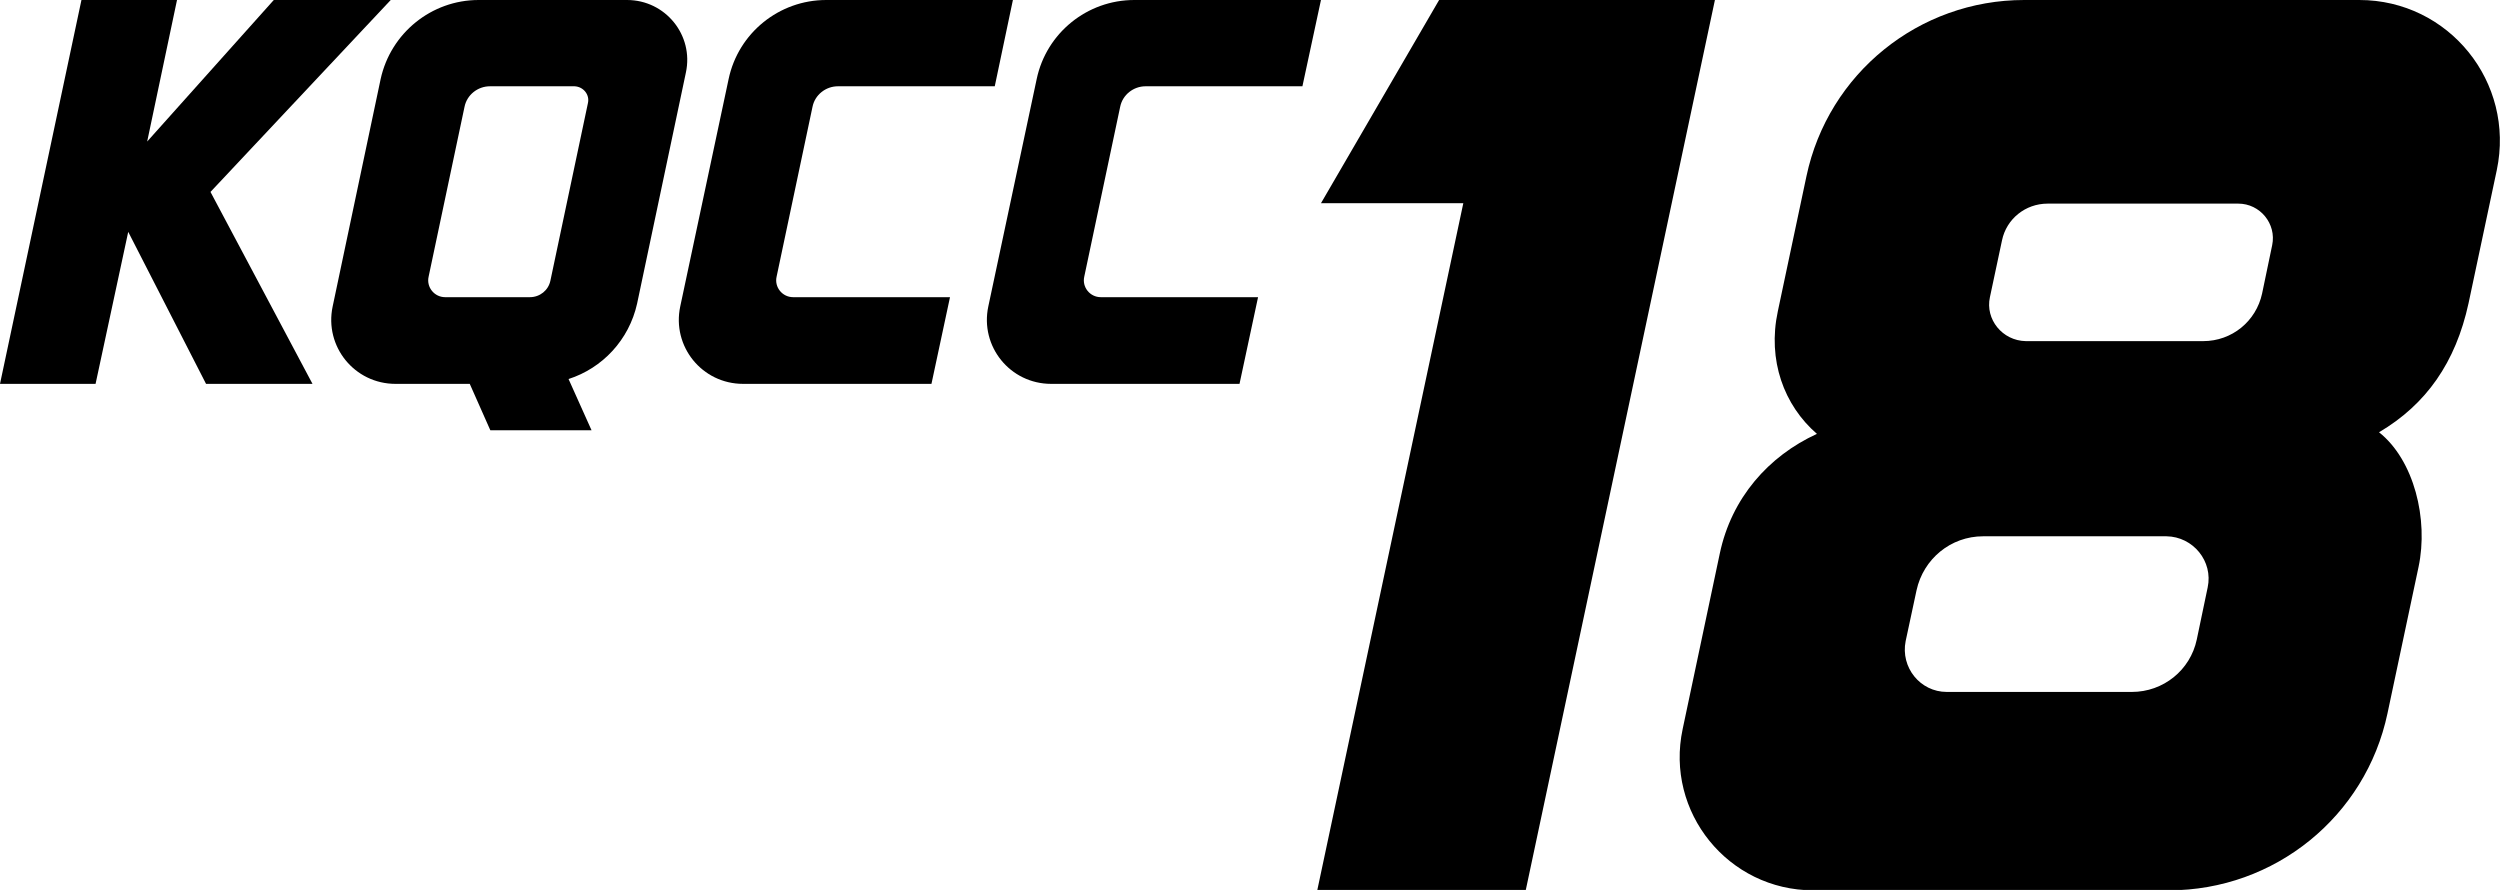
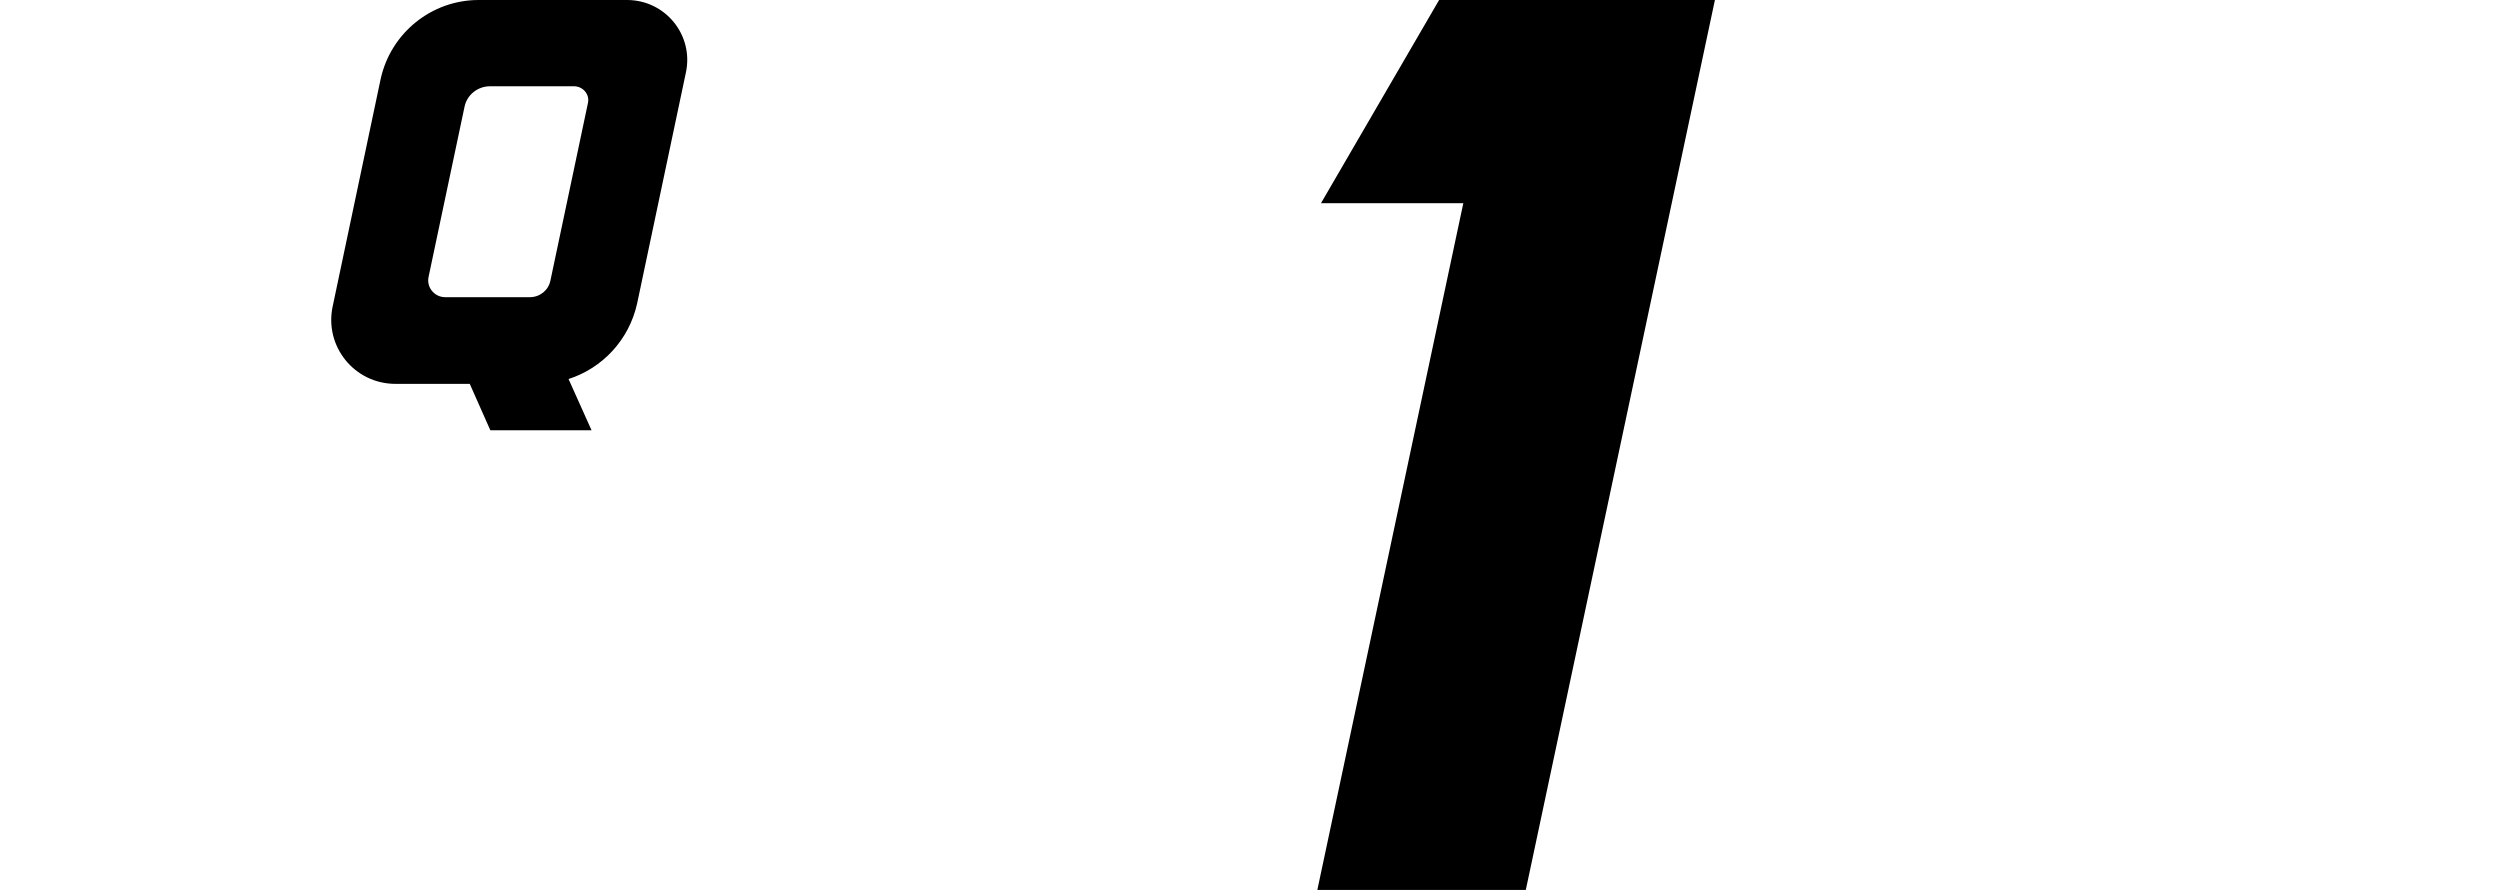
<svg xmlns="http://www.w3.org/2000/svg" version="1.1" id="Layer_1" x="0px" y="0px" viewBox="0 0 620 220.7" style="enable-background:new 0 0 620 220.7;" xml:space="preserve">
  <g>
-     <path d="M196.7,73.7c-2.7,0-4.7-2.5-4.1-5.1l8.9-42.1c0.6-3,3.3-5.1,6.3-5.1h38.9L251.2,0h-46.3c-11.7,0-21.8,8.2-24.2,19.6   l-12,56.4c-2.1,9.9,5.4,19.2,15.6,19.2H231l4.6-21.5H196.7z" />
-     <path d="M273,73.7c-2.7,0-4.7-2.5-4.1-5.1l8.9-42.1c0.6-3,3.3-5.1,6.3-5.1H323L327.6,0h-46.3c-11.7,0-21.8,8.2-24.2,19.6l-12,56.4   c-2.1,9.9,5.4,19.2,15.6,19.2h46.7l4.6-21.5H273z" />
    <polygon points="356.9,0 327.6,50.4 362.9,50.4 326.7,220.7 378.4,220.7 425.3,0  " />
-     <path d="M585.1,0H502c-26.1,0-48.6,18.2-54,43.7l-7.1,33.5c-2.6,12.1,1.5,23.3,9.7,30.4c-12,5.5-21.2,15.9-24.1,29.7l-9.2,43.5   c-4.4,20.6,11.3,40,32.4,40h88.2c26.2,0,48.8-18.3,54.2-43.9l7.7-36.3c2.5-11.8-1.1-26.5-9.8-33.4c11.7-6.9,19-17.3,22.2-32l7-33   C623.8,20.4,607.3,0,585.1,0z M493.5,73.7l3-14.1c1.1-5.3,5.8-9.1,11.3-9.1h47.3c5.4,0,9.5,5,8.4,10.3l-2.5,12   c-1.5,6.9-7.5,11.8-14.6,11.8h-44C496.6,84.5,492.3,79.2,493.5,73.7z M547.5,145.7l-2.7,12.9c-1.6,7.6-8.3,13-16.1,13h-45.9   c-6.6,0-11.5-6.1-10.2-12.6l2.7-12.6c1.7-7.8,8.5-13.4,16.5-13.4h45.5C543.9,133.1,548.9,139.2,547.5,145.7z" />
-     <polygon points="96.9,0 67.9,0 36.5,35.1 43.9,0 20.2,0 0,95.2 23.7,95.2 31.8,57.5 51.1,95.2 77.5,95.2 52.2,47.6  " />
    <path d="M155.5,0h-36.8C107,0,96.9,8.2,94.4,19.6L82.5,76c-2.1,9.9,5.4,19.2,15.6,19.2h18.4l5.1,11.5h25.1L141,94   c8.4-2.7,15-9.7,17-18.7L170.1,18C172.1,8.7,165,0,155.5,0z M145.8,25.6l-9.3,44c-0.5,2.4-2.6,4.1-5.1,4.1h-21   c-2.7,0-4.7-2.5-4.1-5.1l8.9-42.1c0.6-3,3.3-5.1,6.3-5.1h21C144.7,21.5,146.3,23.5,145.8,25.6z" />
  </g>
</svg>